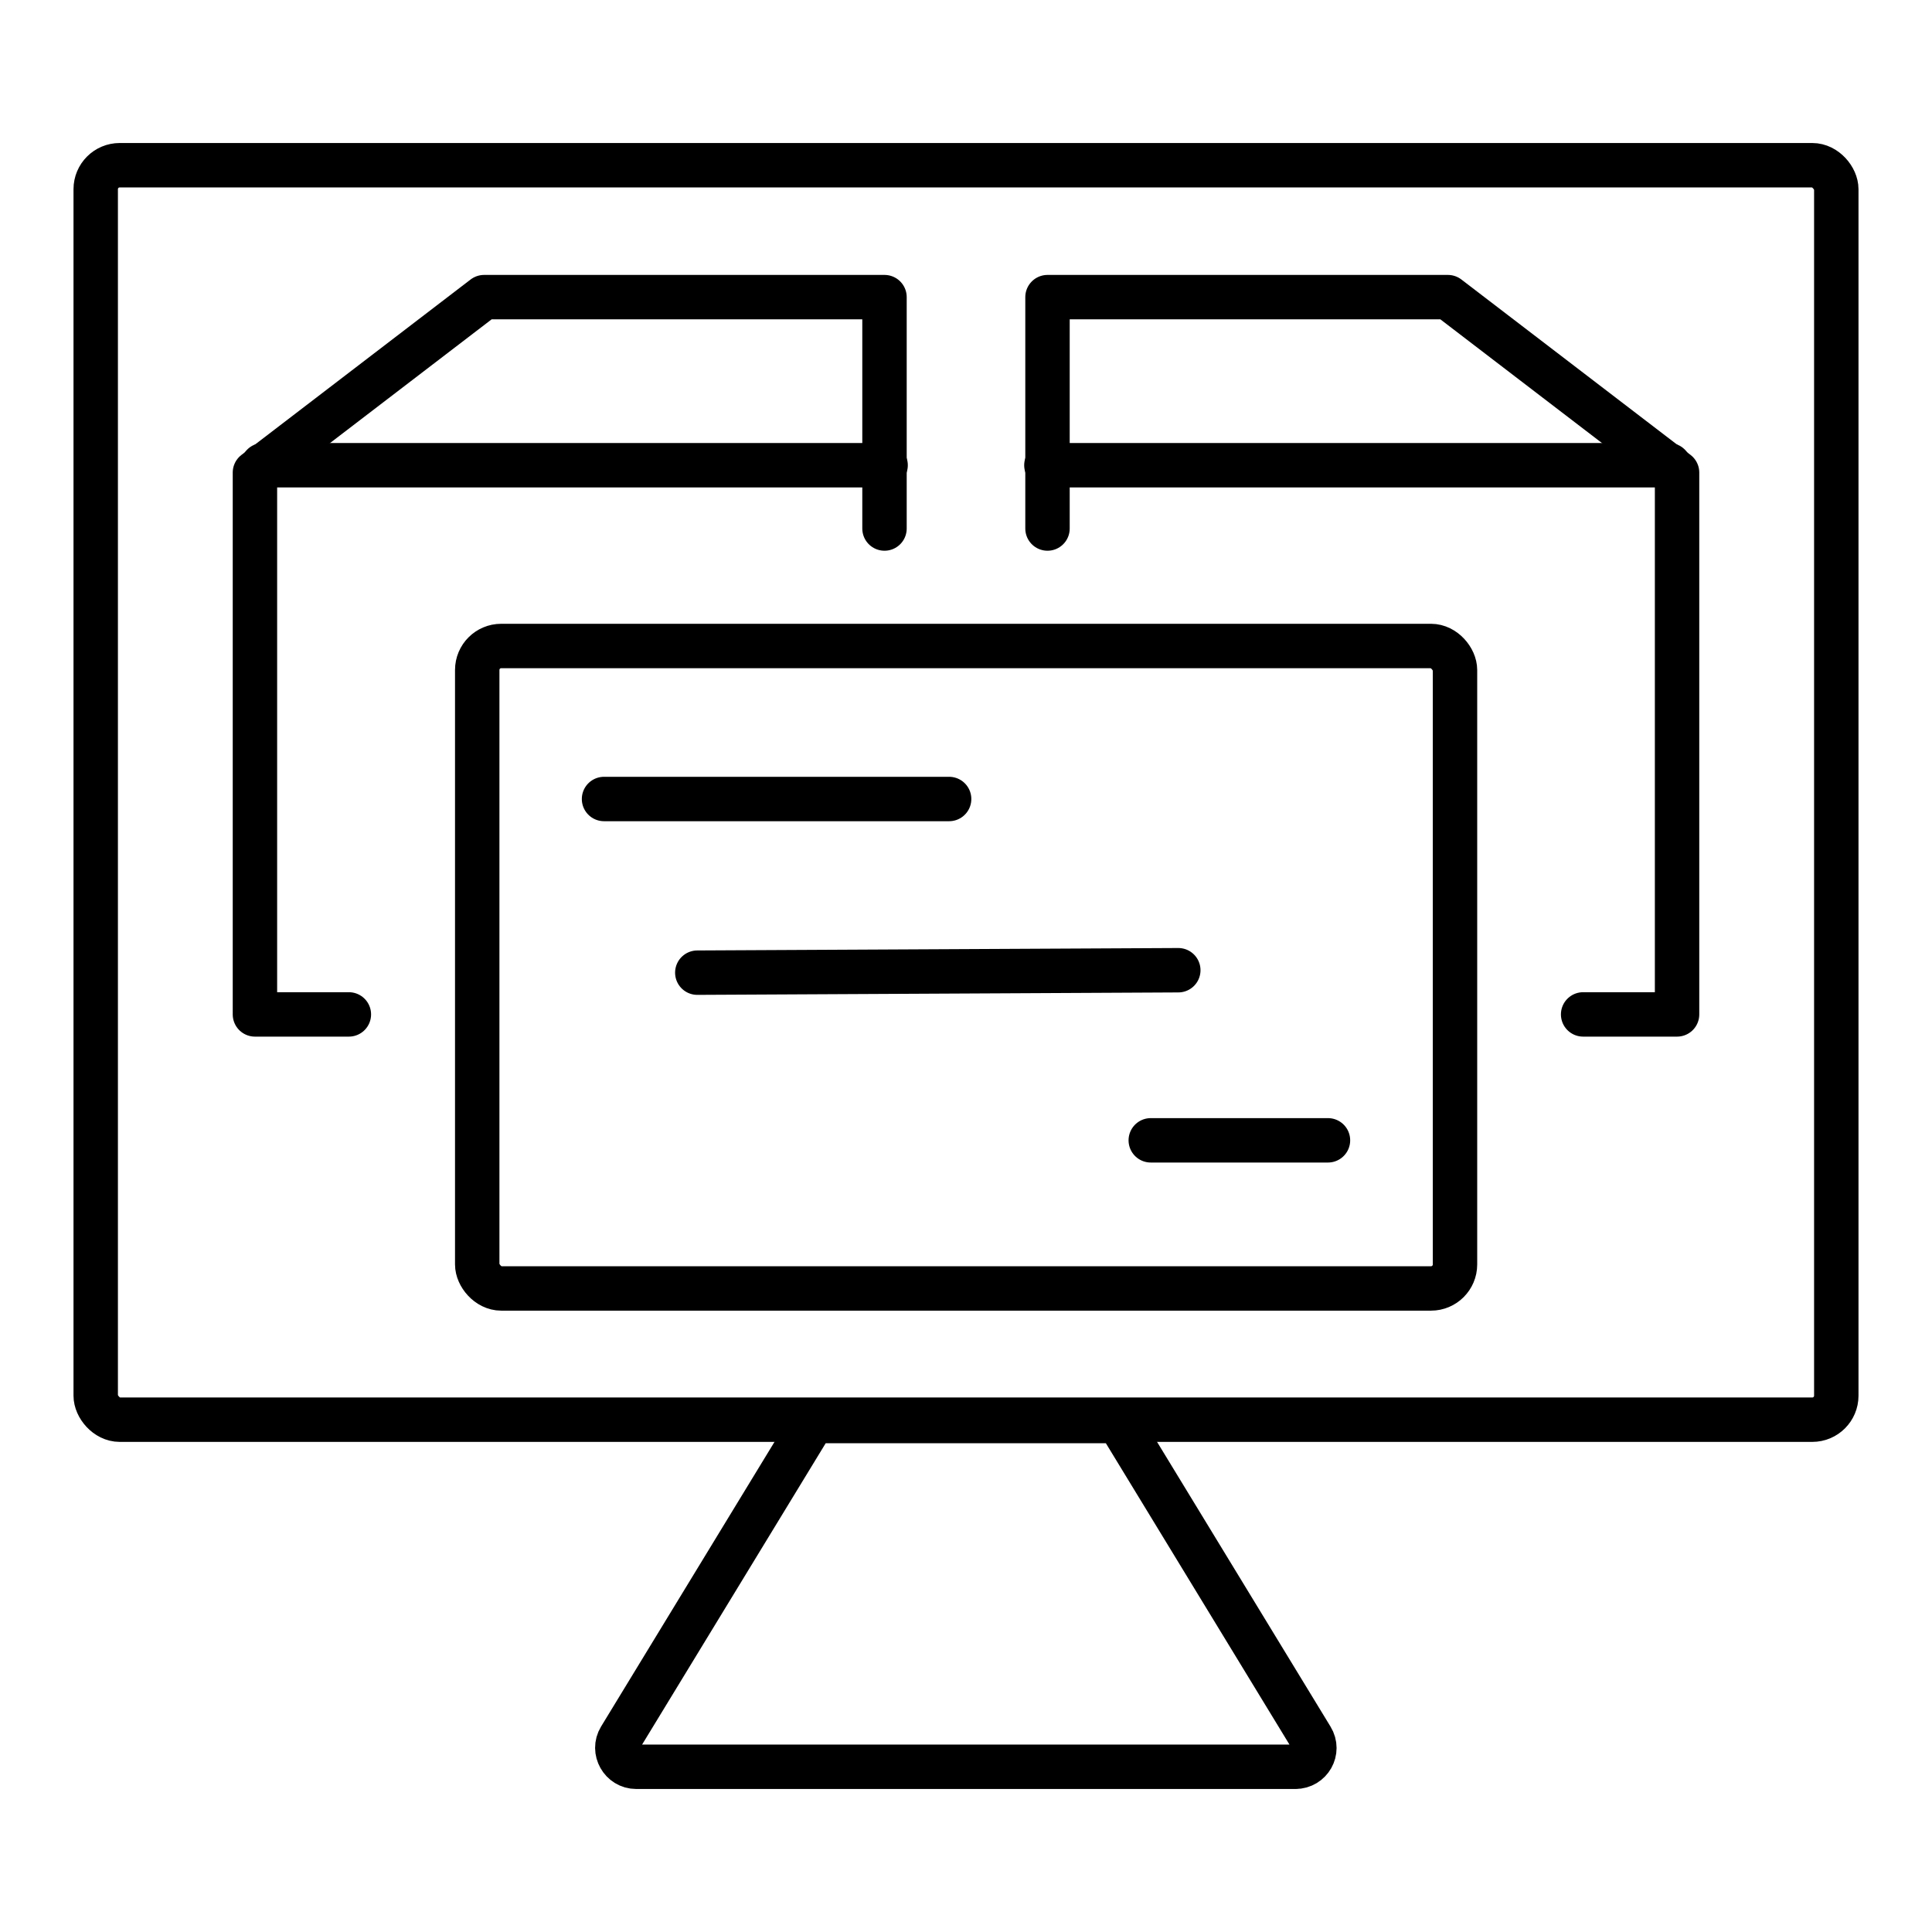
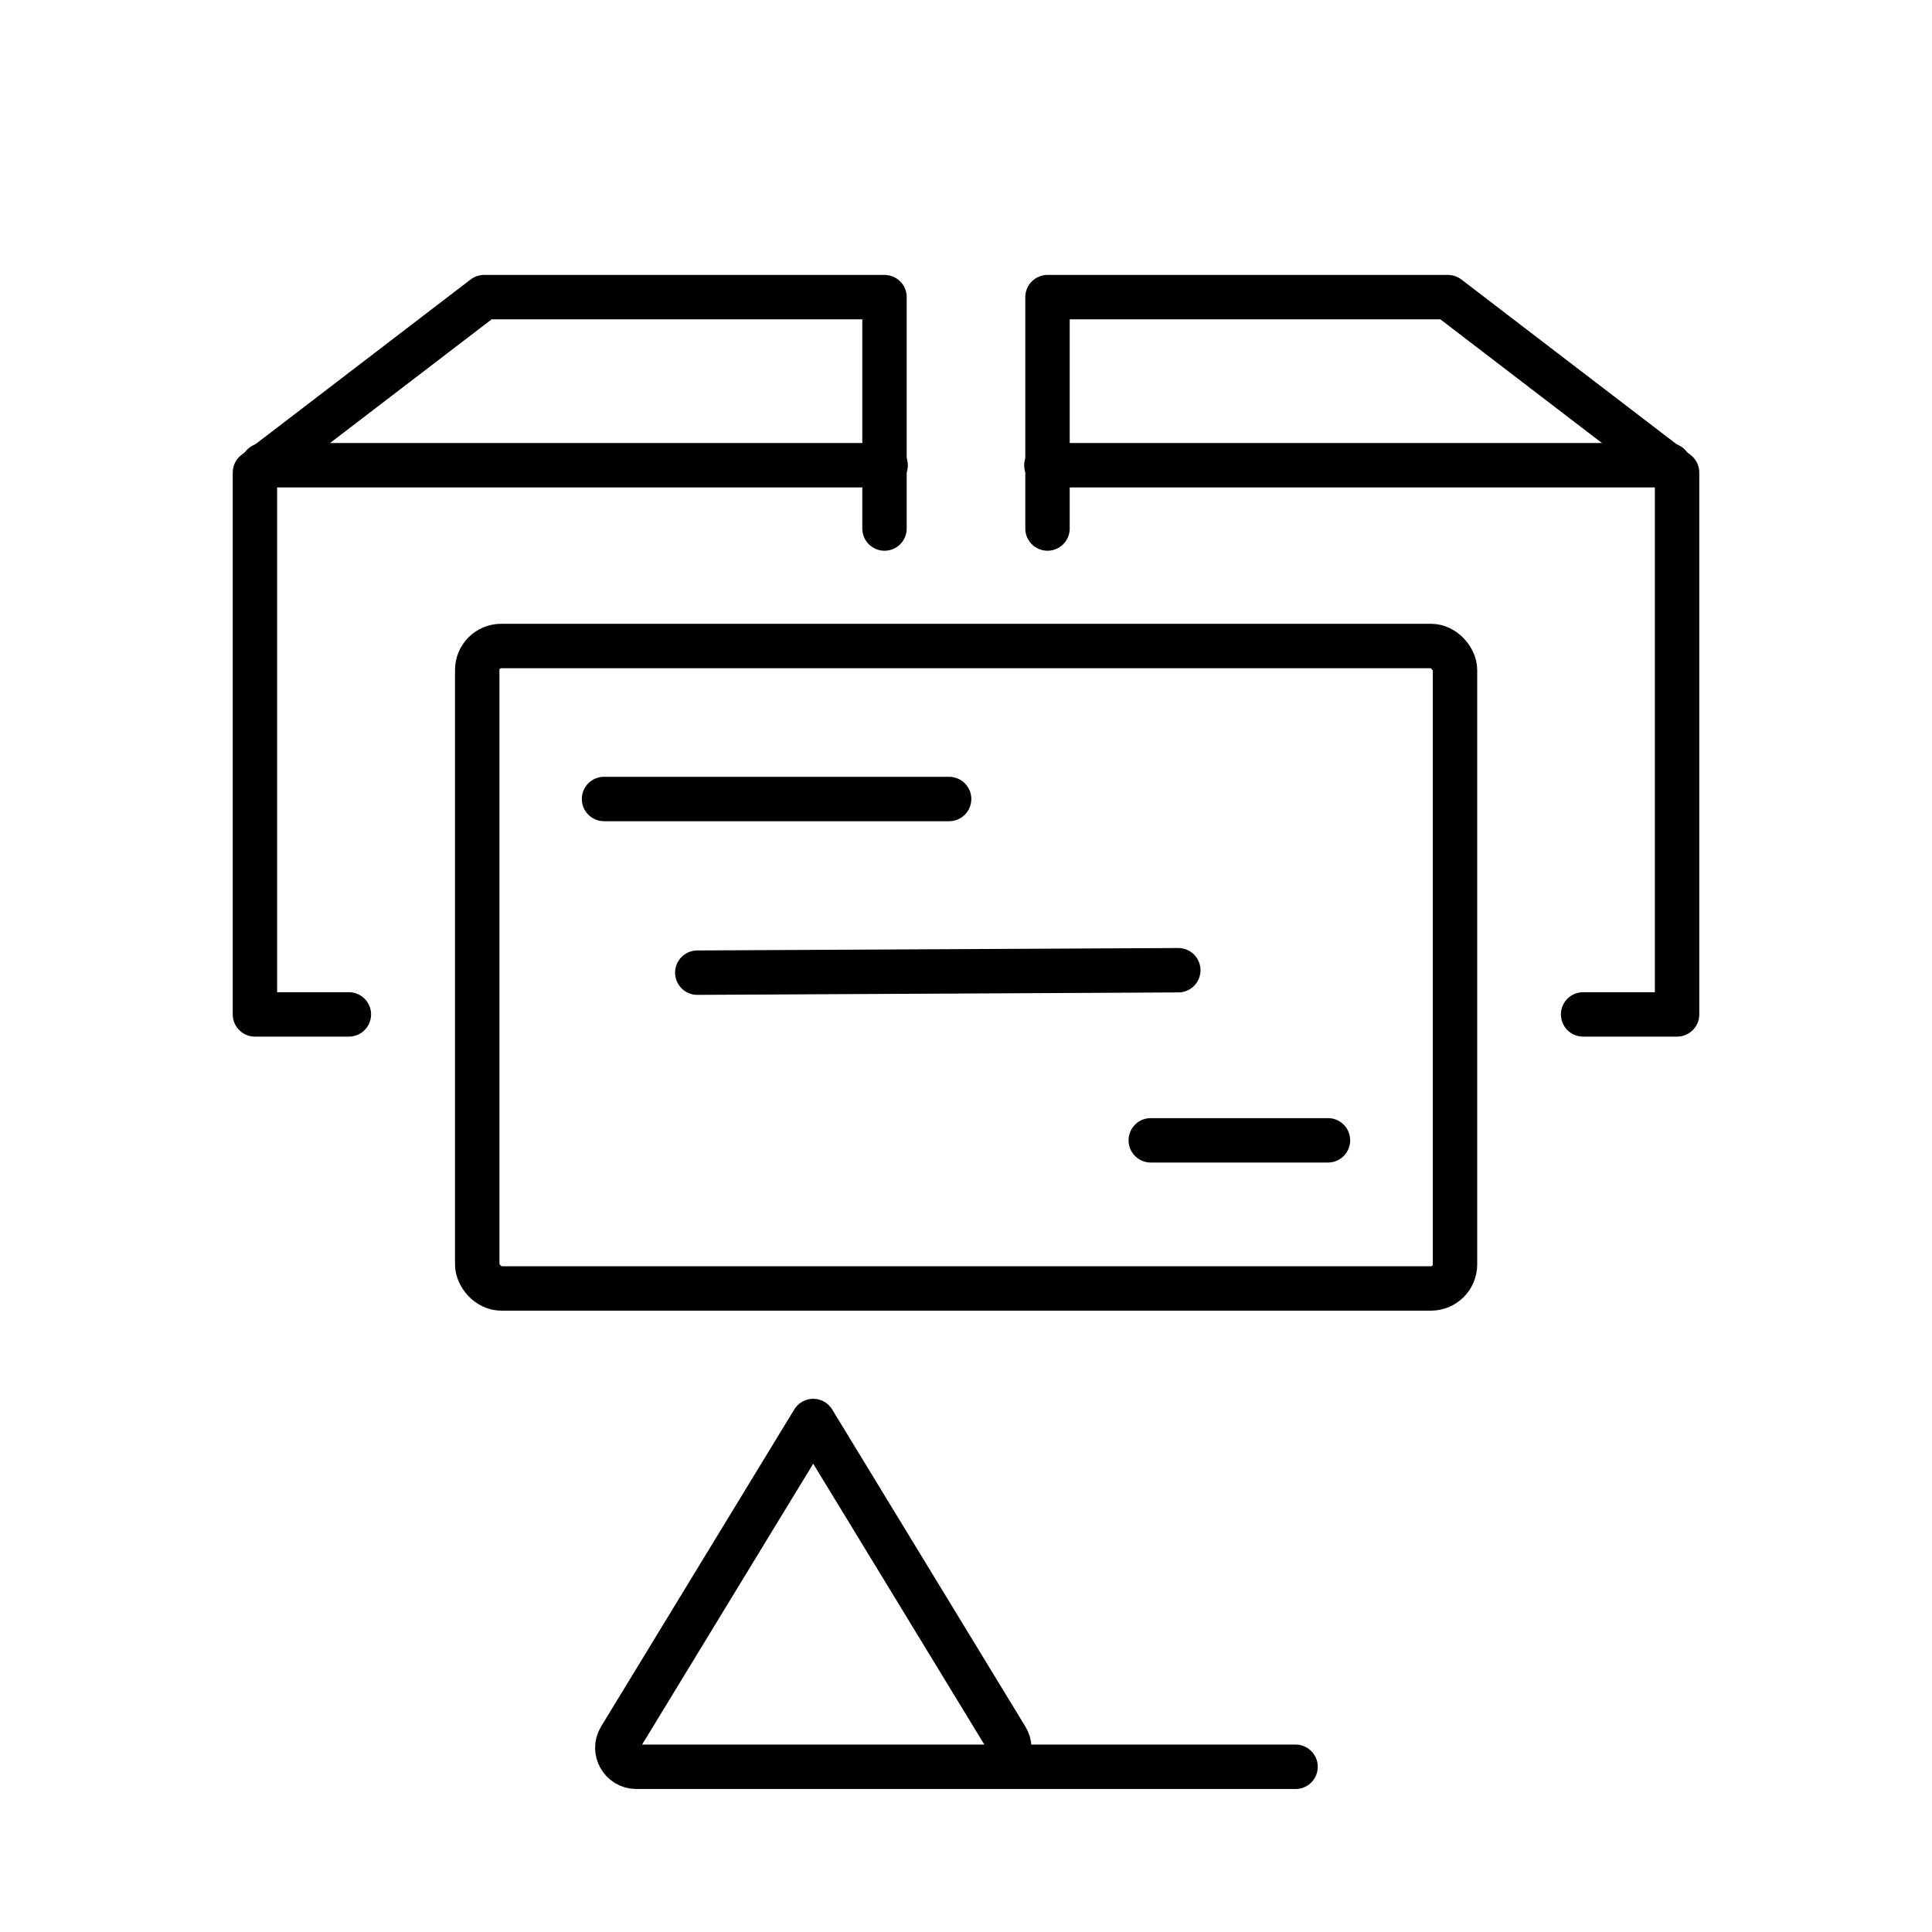
<svg xmlns="http://www.w3.org/2000/svg" id="uuid-0088eecc-6ae3-4ece-b151-107f879d3cd9" width="87" height="87" viewBox="0 0 87 87">
-   <rect x="4.31" y="7.44" width="78.38" height="56.49" rx="1.08" ry="1.08" style="fill:none; stroke:#000; stroke-linecap:round; stroke-linejoin:round; stroke-width:2px;" />
  <rect x="21.49" y="29.09" width="44.03" height="28.93" rx="1.08" ry="1.08" style="fill:none; stroke:#000; stroke-linecap:round; stroke-linejoin:round; stroke-width:2px;" />
-   <path d="m58.34,79.56h-29.69c-.66,0-1.07-.73-.73-1.29l8.7-14.28h13.74l8.7,14.28c.35.57-.06,1.29-.73,1.29h0Z" style="fill:none; stroke:#000; stroke-linecap:round; stroke-linejoin:round; stroke-width:2px;" />
+   <path d="m58.34,79.56h-29.69c-.66,0-1.07-.73-.73-1.29l8.7-14.28l8.7,14.28c.35.57-.06,1.29-.73,1.29h0Z" style="fill:none; stroke:#000; stroke-linecap:round; stroke-linejoin:round; stroke-width:2px;" />
  <line x1="27.2" y1="35.98" x2="42.74" y2="35.98" style="fill:none; stroke:#000; stroke-linecap:round; stroke-linejoin:round; stroke-width:2px;" />
  <line x1="51.82" y1="51.35" x2="59.8" y2="51.35" style="fill:none; stroke:#000; stroke-linecap:round; stroke-linejoin:round; stroke-width:2px;" />
  <line x1="31.4" y1="43.8" x2="53.06" y2="43.69" style="fill:none; stroke:#000; stroke-linecap:round; stroke-linejoin:round; stroke-width:2px;" />
  <polyline points="15.71 45.68 11.48 45.68 11.48 21.28 21.8 13.38 39.83 13.38 39.83 23.8" style="fill:none; stroke:#000; stroke-linecap:round; stroke-linejoin:round; stroke-width:2px;" />
  <line x1="39.88" y1="20.95" x2="11.84" y2="20.95" style="fill:none; stroke:#000; stroke-linecap:round; stroke-linejoin:round; stroke-width:2px;" />
  <polyline points="71.29 45.68 75.52 45.68 75.52 21.28 65.2 13.38 47.17 13.38 47.17 23.8" style="fill:none; stroke:#000; stroke-linecap:round; stroke-linejoin:round; stroke-width:2px;" />
  <line x1="47.12" y1="20.95" x2="75.16" y2="20.95" style="fill:none; stroke:#000; stroke-linecap:round; stroke-linejoin:round; stroke-width:2px;" />
</svg>